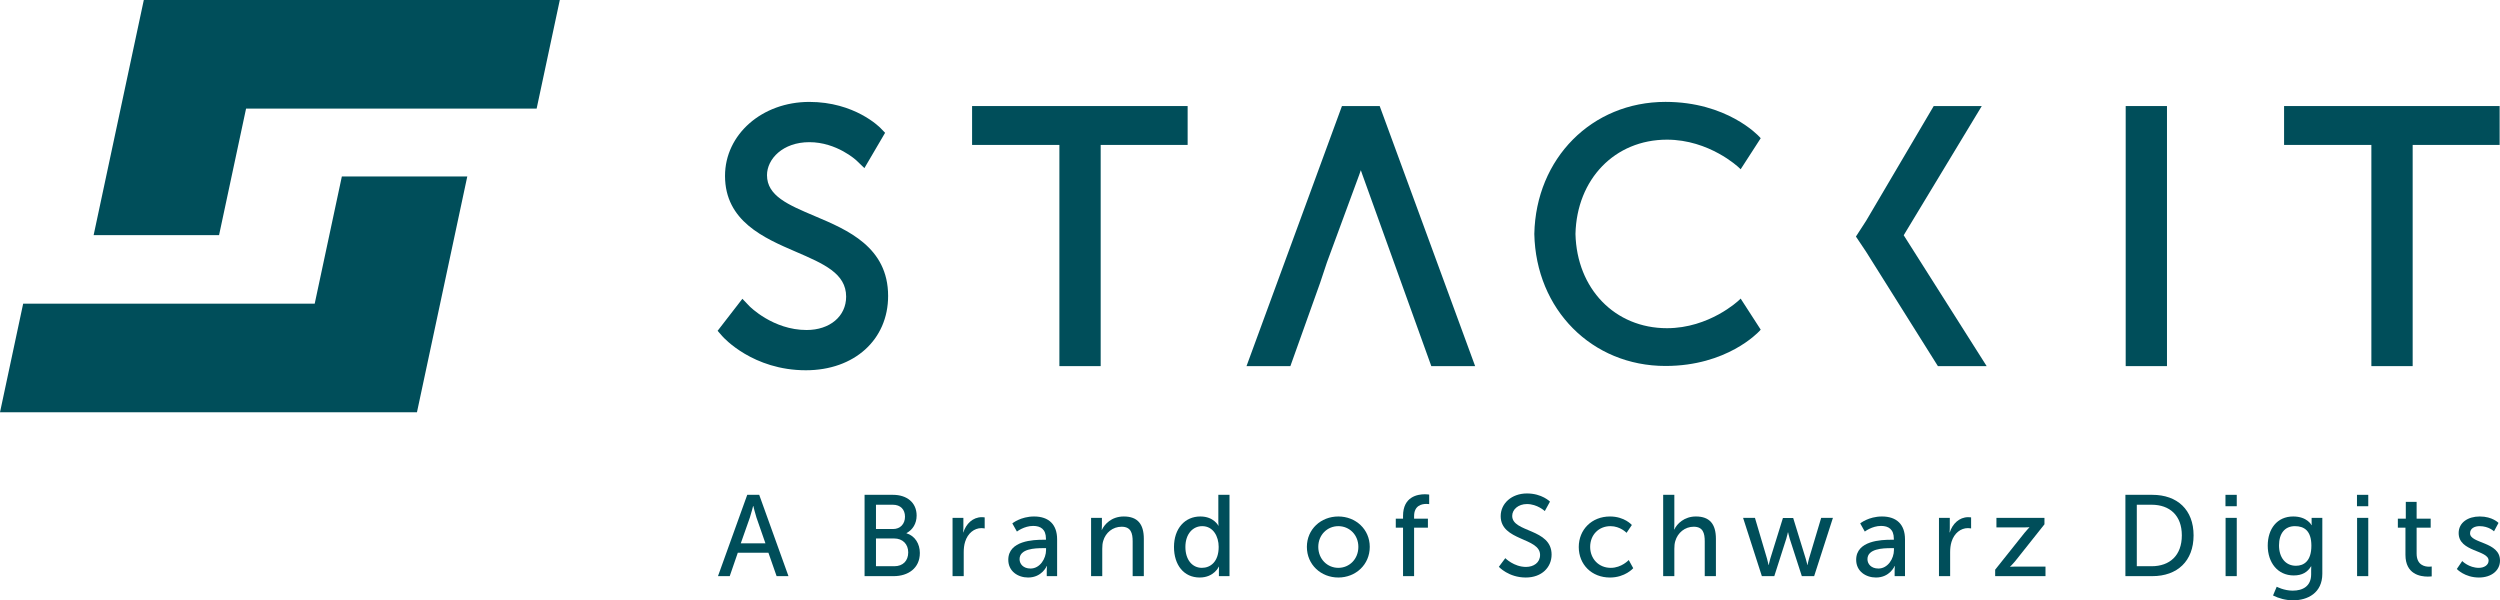
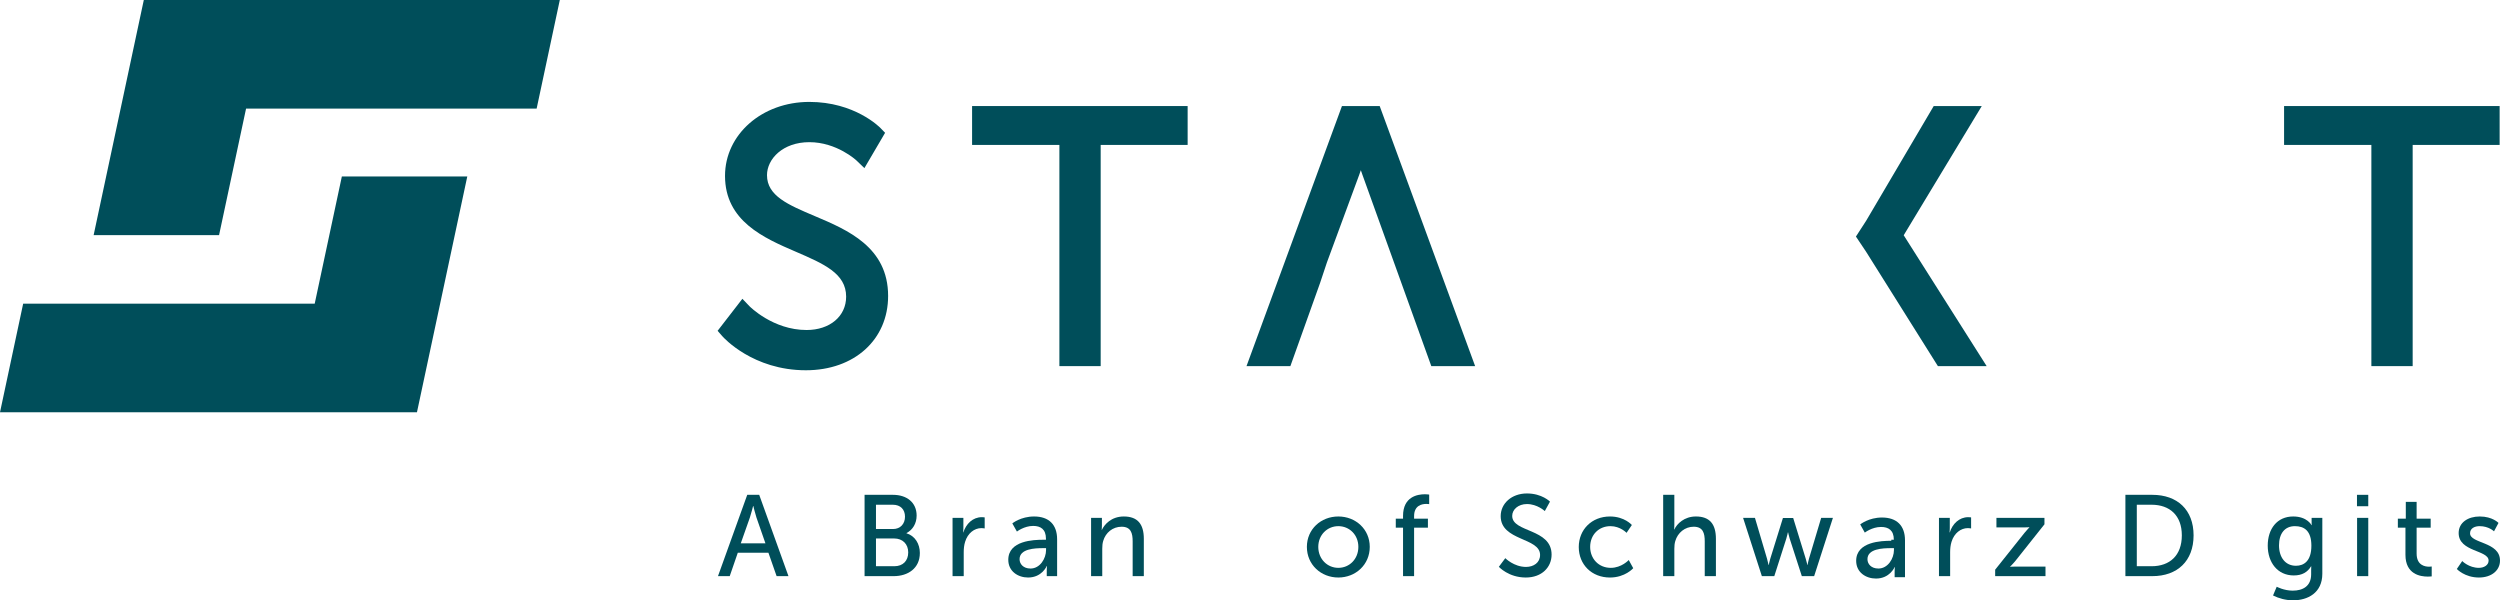
<svg xmlns="http://www.w3.org/2000/svg" xmlns:ns1="http://sodipodi.sourceforge.net/DTD/sodipodi-0.dtd" xmlns:ns2="http://www.inkscape.org/namespaces/inkscape" id="Ebene_1" version="1.1" viewBox="0 0 1383.813 332.293" ns1:docname="logo.svg" width="1383.813" height="332.293" ns2:version="1.3.2 (091e20e, 2023-11-25)">
  <ns1:namedview id="namedview25" pagecolor="#ffffff" bordercolor="#000000" borderopacity="0.25" ns2:showpageshadow="2" ns2:pageopacity="0.0" ns2:pagecheckerboard="0" ns2:deskcolor="#d1d1d1" ns2:zoom="0.51300476" ns2:cx="727.08877" ns2:cy="158.86792" ns2:window-width="1920" ns2:window-height="972" ns2:window-x="1728" ns2:window-y="25" ns2:window-maximized="1" ns2:current-layer="Ebene_1" />
  <defs id="defs1">
    <style id="style1">
      .st0 {
        fill: #004e5a;
      }
    </style>
  </defs>
  <g id="g21" transform="translate(-114.151,-114.106)">
    <path class="st0" d="m 539.495,420.072 h -16.957 l -4.463,12.941 h -6.502 l 16.192,-45.005 h 6.629 l 16.192,45.005 h -6.566 z m -8.478,-25.881 c 0,0 -1.02,4.08 -1.785,6.375 l -5.036,14.279 h 13.642 l -4.973,-14.279 c -0.765,-2.295 -1.721,-6.375 -1.721,-6.375 z" id="path1" />
    <path class="st0" d="m 592.715,388.007 h 15.746 c 7.586,0 13.068,4.207 13.068,11.474 0,4.399 -2.168,7.905 -5.61,9.69 v 0.127 c 4.717,1.403 7.395,5.865 7.395,10.902 0,8.478 -6.566,12.813 -14.47,12.813 h -16.129 z m 15.746,18.933 c 4.08,0 6.629,-2.869 6.629,-6.821 0,-3.953 -2.422,-6.63 -6.757,-6.63 h -9.307 v 13.451 z m 0.702,20.591 c 4.844,0 7.713,-3.061 7.713,-7.651 0,-4.589 -3.06,-7.713 -7.777,-7.713 H 599.027 v 15.363 z" id="path2" />
    <path class="st0" d="m 641.413,400.757 h 5.993 v 5.609 c 0,1.339 -0.128,2.422 -0.128,2.422 h 0.128 c 1.466,-4.717 5.227,-8.414 10.199,-8.414 0.829,0 1.593,0.127 1.593,0.127 v 6.12 c 0,0 -0.829,-0.191 -1.785,-0.191 -3.953,0 -7.585,2.805 -9.052,7.585 -0.574,1.849 -0.766,3.825 -0.766,5.802 v 13.196 h -6.183 z" id="path3" />
    <path class="st0" d="m 691.706,412.868 h 1.403 v -0.573 c 0,-5.291 -2.996,-7.076 -7.076,-7.076 -4.973,0 -8.988,3.124 -8.988,3.124 l -2.55,-4.526 c 0,0 4.653,-3.825 12.048,-3.825 8.16,0 12.75,4.463 12.75,12.622 v 20.399 h -5.737 v -3.06 c 0,-1.466 0.127,-2.55 0.127,-2.55 h -0.127 c 0,0 -2.614,6.375 -10.327,6.375 -5.546,0 -10.965,-3.378 -10.965,-9.817 0,-10.645 14.024,-11.092 19.443,-11.092 z m -7.139,15.937 c 5.227,0 8.606,-5.483 8.606,-10.263 v -1.02 h -1.593 c -4.654,0 -13.068,0.319 -13.068,6.119 0,2.614 2.04,5.164 6.056,5.164 z" id="path4" />
    <path class="st0" d="m 718.093,400.757 h 5.993 v 4.27 c 0,1.276 -0.128,2.359 -0.128,2.359 h 0.128 c 1.275,-2.805 5.099,-7.395 12.111,-7.395 7.586,0 11.092,4.144 11.092,12.368 v 20.654 h -6.183 v -19.252 c 0,-4.526 -0.956,-8.096 -6.119,-8.096 -4.909,0 -8.861,3.251 -10.2,7.904 -0.382,1.275 -0.51,2.741 -0.51,4.335 v 15.108 h -6.183 z" id="path5" />
-     <path class="st0" d="m 778.585,399.991 c 7.458,0 9.944,5.1 9.944,5.1 h 0.127 c 0,0 -0.127,-0.956 -0.127,-2.168 v -14.916 h 6.183 v 45.005 h -5.865 v -3.06 c 0,-1.275 0.063,-2.168 0.063,-2.168 h -0.127 c 0,0 -2.614,5.992 -10.582,5.992 -8.733,0 -14.216,-6.884 -14.216,-16.893 0,-10.263 6.056,-16.894 14.599,-16.894 z m 0.829,28.431 c 4.78,0 9.307,-3.378 9.307,-11.602 0,-5.737 -2.996,-11.474 -9.116,-11.474 -5.1,0 -9.307,4.207 -9.307,11.538 0,7.012 3.76,11.538 9.116,11.538 z" id="path6" />
    <path class="st0" d="m 854.946,399.991 c 9.626,0 17.403,7.076 17.403,16.829 0,9.817 -7.777,16.957 -17.403,16.957 -9.626,0 -17.403,-7.139 -17.403,-16.957 0,-9.753 7.777,-16.829 17.403,-16.829 z m 0,28.431 c 6.12,0 11.092,-4.844 11.092,-11.602 0,-6.693 -4.972,-11.474 -11.092,-11.474 -6.056,0 -11.092,4.78 -11.092,11.474 0,6.758 5.036,11.602 11.092,11.602 z" id="path7" />
    <path class="st0" d="m 890.769,406.175 h -4.017 v -4.972 h 4.017 v -1.53 c 0,-10.645 8.032,-11.984 12.112,-11.984 1.402,0 2.358,0.191 2.358,0.191 v 5.29 c 0,0 -0.637,-0.127 -1.593,-0.127 -2.359,0 -6.758,0.765 -6.758,6.758 v 1.402 h 7.65 v 4.972 h -7.65 v 26.838 h -6.119 z" id="path8" />
    <path class="st0" d="m 947.37,423.068 c 0,0 4.78,4.844 11.474,4.844 4.208,0 7.778,-2.358 7.778,-6.629 0,-9.753 -21.802,-7.65 -21.802,-21.482 0,-7.013 6.056,-12.559 14.534,-12.559 8.351,0 12.75,4.527 12.75,4.527 l -2.868,5.227 c 0,0 -4.144,-3.888 -9.881,-3.888 -4.78,0 -8.16,2.995 -8.16,6.565 0,9.307 21.802,6.821 21.802,21.419 0,6.948 -5.355,12.685 -14.28,12.685 -9.562,0 -14.916,-5.928 -14.916,-5.928 z" id="path9" />
    <path class="st0" d="m 1005.312,399.991 c 8.095,0 12.111,4.717 12.111,4.717 l -2.932,4.335 c 0,0 -3.442,-3.697 -8.924,-3.697 -6.502,0 -11.219,4.844 -11.219,11.474 0,6.566 4.717,11.602 11.411,11.602 5.992,0 9.944,-4.334 9.944,-4.334 l 2.486,4.526 c 0,0 -4.463,5.163 -12.877,5.163 -10.136,0 -17.276,-7.204 -17.276,-16.893 0,-9.563 7.14,-16.894 17.276,-16.894 z" id="path10" />
    <path class="st0" d="m 1034.758,388.007 h 6.183 v 16.511 c 0,1.529 -0.127,2.677 -0.127,2.677 h 0.127 c 1.403,-3.124 5.483,-7.204 11.921,-7.204 7.586,0 11.092,4.144 11.092,12.368 v 20.654 h -6.183 v -19.252 c 0,-4.526 -0.956,-8.096 -6.119,-8.096 -4.846,0 -8.861,3.314 -10.2,7.968 -0.382,1.275 -0.51,2.741 -0.51,4.271 v 15.108 h -6.183 z" id="path11" />
    <path class="st0" d="m 1078.994,400.757 h 6.566 l 6.694,22.63 c 0.51,1.658 0.765,3.442 0.829,3.442 h 0.127 c 0,0 0.319,-1.785 0.829,-3.442 l 7.012,-22.567 h 5.673 l 6.949,22.567 c 0.51,1.658 0.892,3.442 0.892,3.442 h 0.128 c 0,0 0.255,-1.785 0.765,-3.442 l 6.758,-22.63 h 6.502 l -10.392,32.256 h -6.821 l -6.694,-20.718 c -0.51,-1.658 -0.892,-3.507 -0.892,-3.507 h -0.128 c 0,0 -0.382,1.849 -0.892,3.507 l -6.629,20.718 h -6.885 z" id="path12" />
-     <path class="st0" d="m 1161.032,412.868 h 1.403 v -0.573 c 0,-5.291 -2.997,-7.076 -7.076,-7.076 -4.973,0 -8.989,3.124 -8.989,3.124 l -2.55,-4.526 c 0,0 4.653,-3.825 12.048,-3.825 8.16,0 12.749,4.463 12.749,12.622 v 20.399 h -5.737 v -3.06 c 0,-1.466 0.127,-2.55 0.127,-2.55 h -0.127 c 0,0 -2.614,6.375 -10.327,6.375 -5.546,0 -10.965,-3.378 -10.965,-9.817 0,-10.645 14.024,-11.092 19.443,-11.092 z m -7.139,15.937 c 5.227,0 8.606,-5.483 8.606,-10.263 v -1.02 h -1.593 c -4.654,0 -13.068,0.319 -13.068,6.119 0,2.614 2.04,5.164 6.056,5.164 z" id="path13" />
+     <path class="st0" d="m 1161.032,412.868 h 1.403 c 0,-5.291 -2.997,-7.076 -7.076,-7.076 -4.973,0 -8.989,3.124 -8.989,3.124 l -2.55,-4.526 c 0,0 4.653,-3.825 12.048,-3.825 8.16,0 12.749,4.463 12.749,12.622 v 20.399 h -5.737 v -3.06 c 0,-1.466 0.127,-2.55 0.127,-2.55 h -0.127 c 0,0 -2.614,6.375 -10.327,6.375 -5.546,0 -10.965,-3.378 -10.965,-9.817 0,-10.645 14.024,-11.092 19.443,-11.092 z m -7.139,15.937 c 5.227,0 8.606,-5.483 8.606,-10.263 v -1.02 h -1.593 c -4.654,0 -13.068,0.319 -13.068,6.119 0,2.614 2.04,5.164 6.056,5.164 z" id="path13" />
    <path class="st0" d="m 1187.419,400.757 h 5.993 v 5.609 c 0,1.339 -0.128,2.422 -0.128,2.422 h 0.128 c 1.466,-4.717 5.227,-8.414 10.199,-8.414 0.829,0 1.593,0.127 1.593,0.127 v 6.12 c 0,0 -0.829,-0.191 -1.785,-0.191 -3.953,0 -7.585,2.805 -9.052,7.585 -0.574,1.849 -0.766,3.825 -0.766,5.802 v 13.196 h -6.183 z" id="path14" />
    <path class="st0" d="m 1218.525,429.443 16.255,-20.399 c 1.403,-1.722 2.678,-2.996 2.678,-2.996 v -0.127 c 0,0 -1.02,0.127 -3.124,0.127 h -15.109 v -5.29 h 26.584 v 3.57 l -16.256,20.462 c -1.339,1.658 -2.741,2.932 -2.741,2.932 v 0.128 c 0,0 1.083,-0.128 3.187,-0.128 h 16.384 v 5.291 h -27.857 z" id="path15" />
    <path class="st0" d="m 1290.616,388.007 h 14.916 c 13.77,0 22.821,8.223 22.821,22.439 0,14.28 -9.052,22.567 -22.821,22.567 h -14.916 z m 14.47,39.523 c 10.136,0 16.765,-5.993 16.765,-17.085 0,-11.028 -6.693,-16.957 -16.765,-16.957 h -8.16 v 34.042 z" id="path16" />
-     <path class="st0" d="m 1346.006,388.007 h 6.247 v 6.311 h -6.247 z m 0.063,12.75 h 6.183 v 32.256 h -6.183 z" id="path17" />
    <path class="st0" d="m 1383.231,441.045 c 5.61,0 10.2,-2.486 10.2,-9.053 v -2.358 c 0,-1.02 0.064,-2.04 0.064,-2.04 h -0.128 c -1.912,3.188 -4.909,5.036 -9.562,5.036 -8.988,0 -14.407,-7.204 -14.407,-16.51 0,-9.244 5.164,-16.129 14.088,-16.129 7.777,0 10.136,4.781 10.136,4.781 h 0.127 c 0,0 -0.064,-0.446 -0.064,-1.02 v -2.995 h 5.929 v 30.917 c 0,10.646 -8.095,14.726 -16.255,14.726 -3.889,0 -7.905,-1.083 -11.029,-2.678 l 2.04,-4.844 c 0,0 4.016,2.168 8.86,2.168 z m 10.327,-24.862 c 0,-8.414 -4.08,-10.836 -9.116,-10.836 -5.61,0 -8.797,4.08 -8.797,10.645 0,6.693 3.57,11.283 9.371,11.283 4.462,0 8.541,-2.677 8.541,-11.092 z" id="path18" />
    <path class="st0" d="m 1418.797,388.007 h 6.247 v 6.311 h -6.247 z m 0.063,12.75 h 6.183 v 32.256 h -6.183 z" id="path19" />
    <path class="st0" d="m 1445.632,406.175 h -4.207 v -4.972 h 4.399 v -9.307 h 5.992 v 9.307 h 7.778 v 4.972 h -7.778 v 14.344 c 0,6.438 4.526,7.267 6.885,7.267 0.893,0 1.466,-0.127 1.466,-0.127 v 5.482 c 0,0 -0.892,0.127 -2.168,0.127 -4.143,0 -12.367,-1.275 -12.367,-12.048 z" id="path20" />
    <path class="st0" d="m 1477.055,424.662 c 0,0 3.634,3.761 9.243,3.761 2.678,0 5.356,-1.402 5.356,-4.016 0,-5.929 -16.575,-4.717 -16.575,-15.236 0,-5.865 5.227,-9.18 11.666,-9.18 7.075,0 10.39,3.57 10.39,3.57 l -2.486,4.654 c 0,0 -2.868,-2.868 -7.968,-2.868 -2.678,0 -5.291,1.147 -5.291,3.952 0,5.802 16.575,4.527 16.575,15.109 0,5.355 -4.59,9.37 -11.666,9.37 -7.904,0 -12.239,-4.717 -12.239,-4.717 z" id="path21" />
  </g>
  <polygon class="st0" points="700.55,316.763 723.403,316.763 723.403,194.326 771.538,194.326 771.538,172.808 652.225,172.808 652.225,194.326 700.55,194.326 " id="polygon21" transform="translate(-114.151,-114.106)" />
  <polygon class="st0" points="1147.094,236.33 1141.453,245.042 1147.062,253.426 1186.827,316.762 1213.817,316.762 1167.899,244.317 1211.11,172.807 1184.508,172.807 " id="polygon22" transform="translate(-114.151,-114.106)" />
-   <rect class="st0" x="1176.624" y="58.702" width="22.853" height="143.954" id="rect22" />
  <path class="st0" d="m 742.804,58.702 -52.831,143.954 h 24.283 l 16.46,-46.093 3.772,-11.319 17.962,-48.727 c 0.252,-0.698 0.52,-1.469 0.802,-2.31 0.279,0.839 0.545,1.606 0.797,2.299 l 38.211,106.15 H 816.524 L 763.693,58.702 Z" id="path22" />
  <path class="st0" d="m 451.065,119.628 -0.005,-0.001 c -14.811,-6.263 -26.508,-11.209 -26.508,-22.661 0,-8.982 8.765,-18.274 23.432,-18.274 15.196,0 25.963,10.017 26.06,10.107 l 4.425,4.256 11.458,-19.547 -2.563,-2.642 c -0.574,-0.591 -14.336,-14.456 -39.38,-14.456 -26.17,0 -46.667,17.983 -46.667,40.94 0,25.084 21.655,34.428 39.058,41.935 15.635,6.746 27.985,12.074 27.985,24.918 0,10.872 -9.008,18.465 -21.905,18.465 -18.639,0 -31.525,-13.086 -31.642,-13.207 l -3.885,-4.076 -13.712,17.73 2.63,3.001 c 0.676,0.769 16.912,18.833 46.228,18.833 26.803,0 45.523,-16.913 45.523,-41.128 0,-27.051 -22.475,-36.555 -40.533,-44.192 z m -1.045,2.471 v 0 -2.8e-4 z" id="path23" />
  <polygon class="st0" points="1426.767,194.326 1426.767,316.763 1449.622,316.763 1449.622,194.326 1497.758,194.326 1497.758,172.808 1378.445,172.808 1378.445,194.326 " id="polygon23" transform="translate(-114.151,-114.106)" />
  <polygon class="st0" points="235.41,244.243 250.353,174.235 411.188,174.235 424.016,114.106 193.752,114.106 165.982,244.243 " id="polygon24" transform="translate(-114.151,-114.106)" />
  <polygon class="st0" points="126.976,282.19 114.151,342.319 344.946,342.319 372.805,211.779 303.376,211.779 288.35,282.19 " id="polygon25" transform="translate(-114.151,-114.106)" />
-   <path class="st0" d="m 962.413,166.309 c -0.16,0.145 -16.26,15.356 -39.71,15.356 -28.85,0 -49.92,-21.85 -50.64,-52.178 0.72,-30.329 21.79,-52.178 50.64,-52.178 23.45,0 39.55,15.211 39.71,15.356 l 1.08,1.034 11.1,-17.186 -0.67,-0.745 c -0.72,-0.786 -18.06,-19.368 -52.02,-19.368 -40.82,0 -71.75,31.291 -72.62,73.087 0.87,41.797 31.8,73.087 72.62,73.087 33.96,0 51.3,-18.582 52.02,-19.368 l 0.67,-0.744 -11.1,-17.186 z" id="path25" />
</svg>